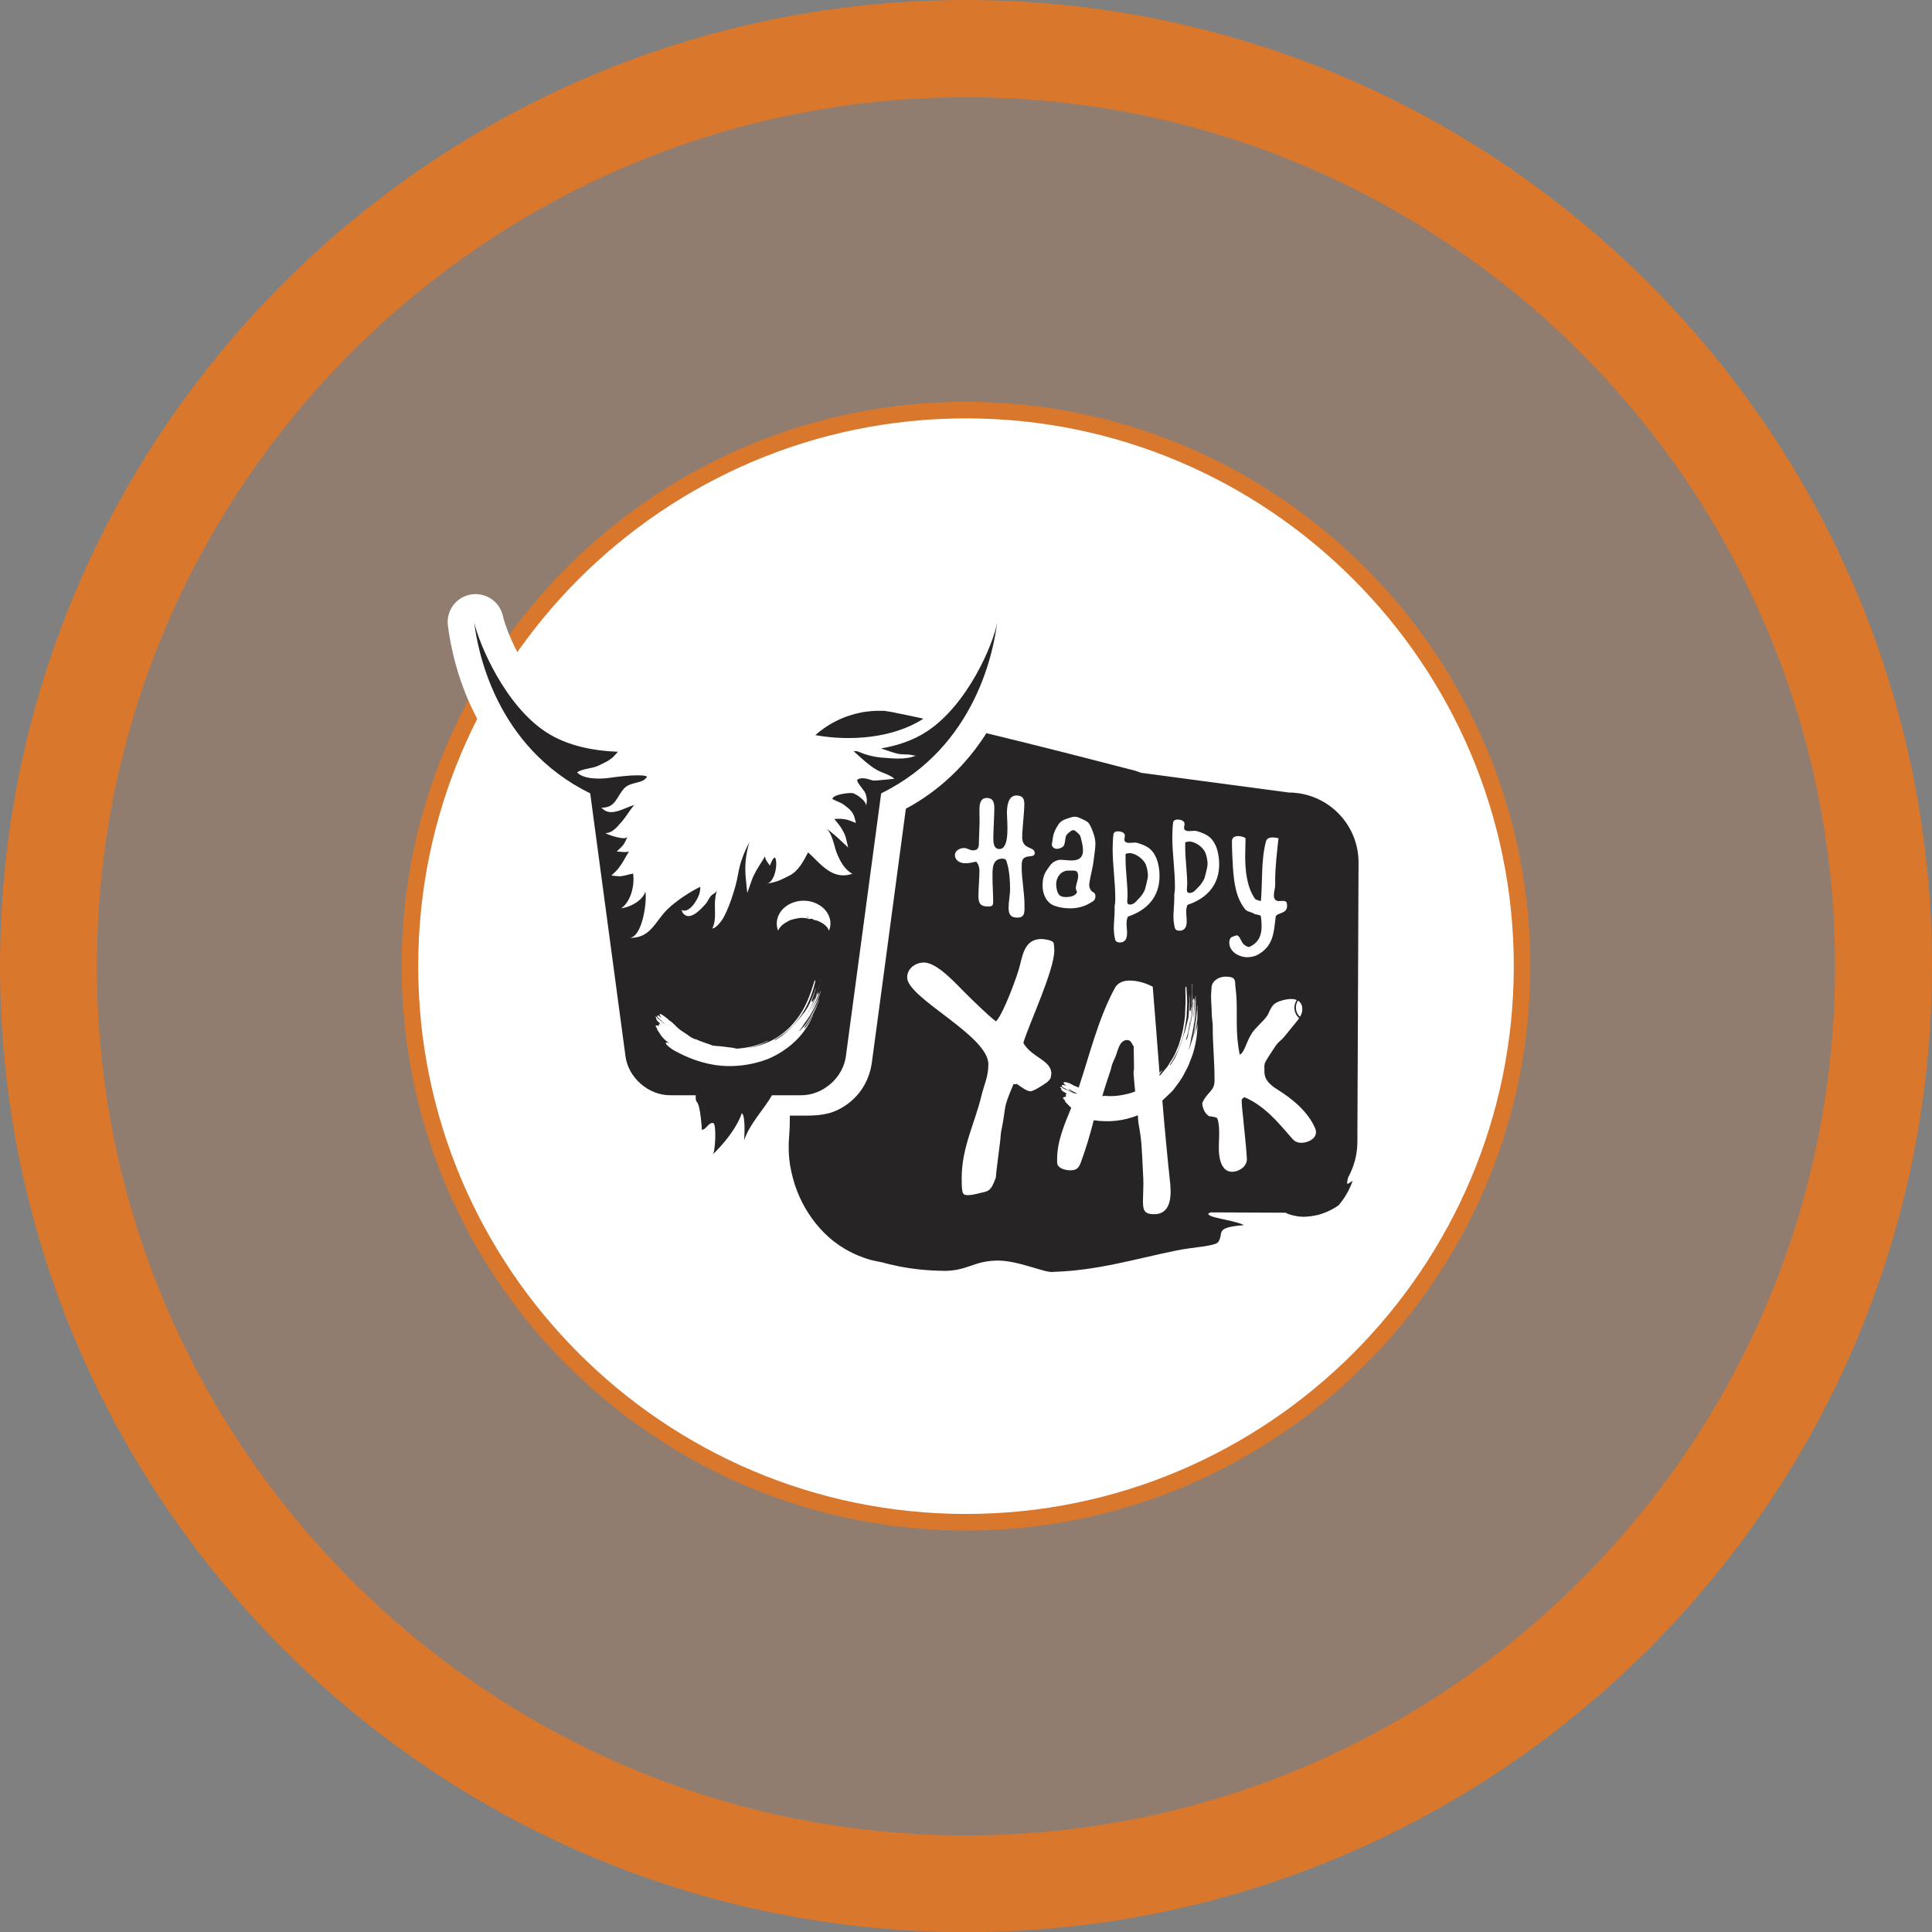
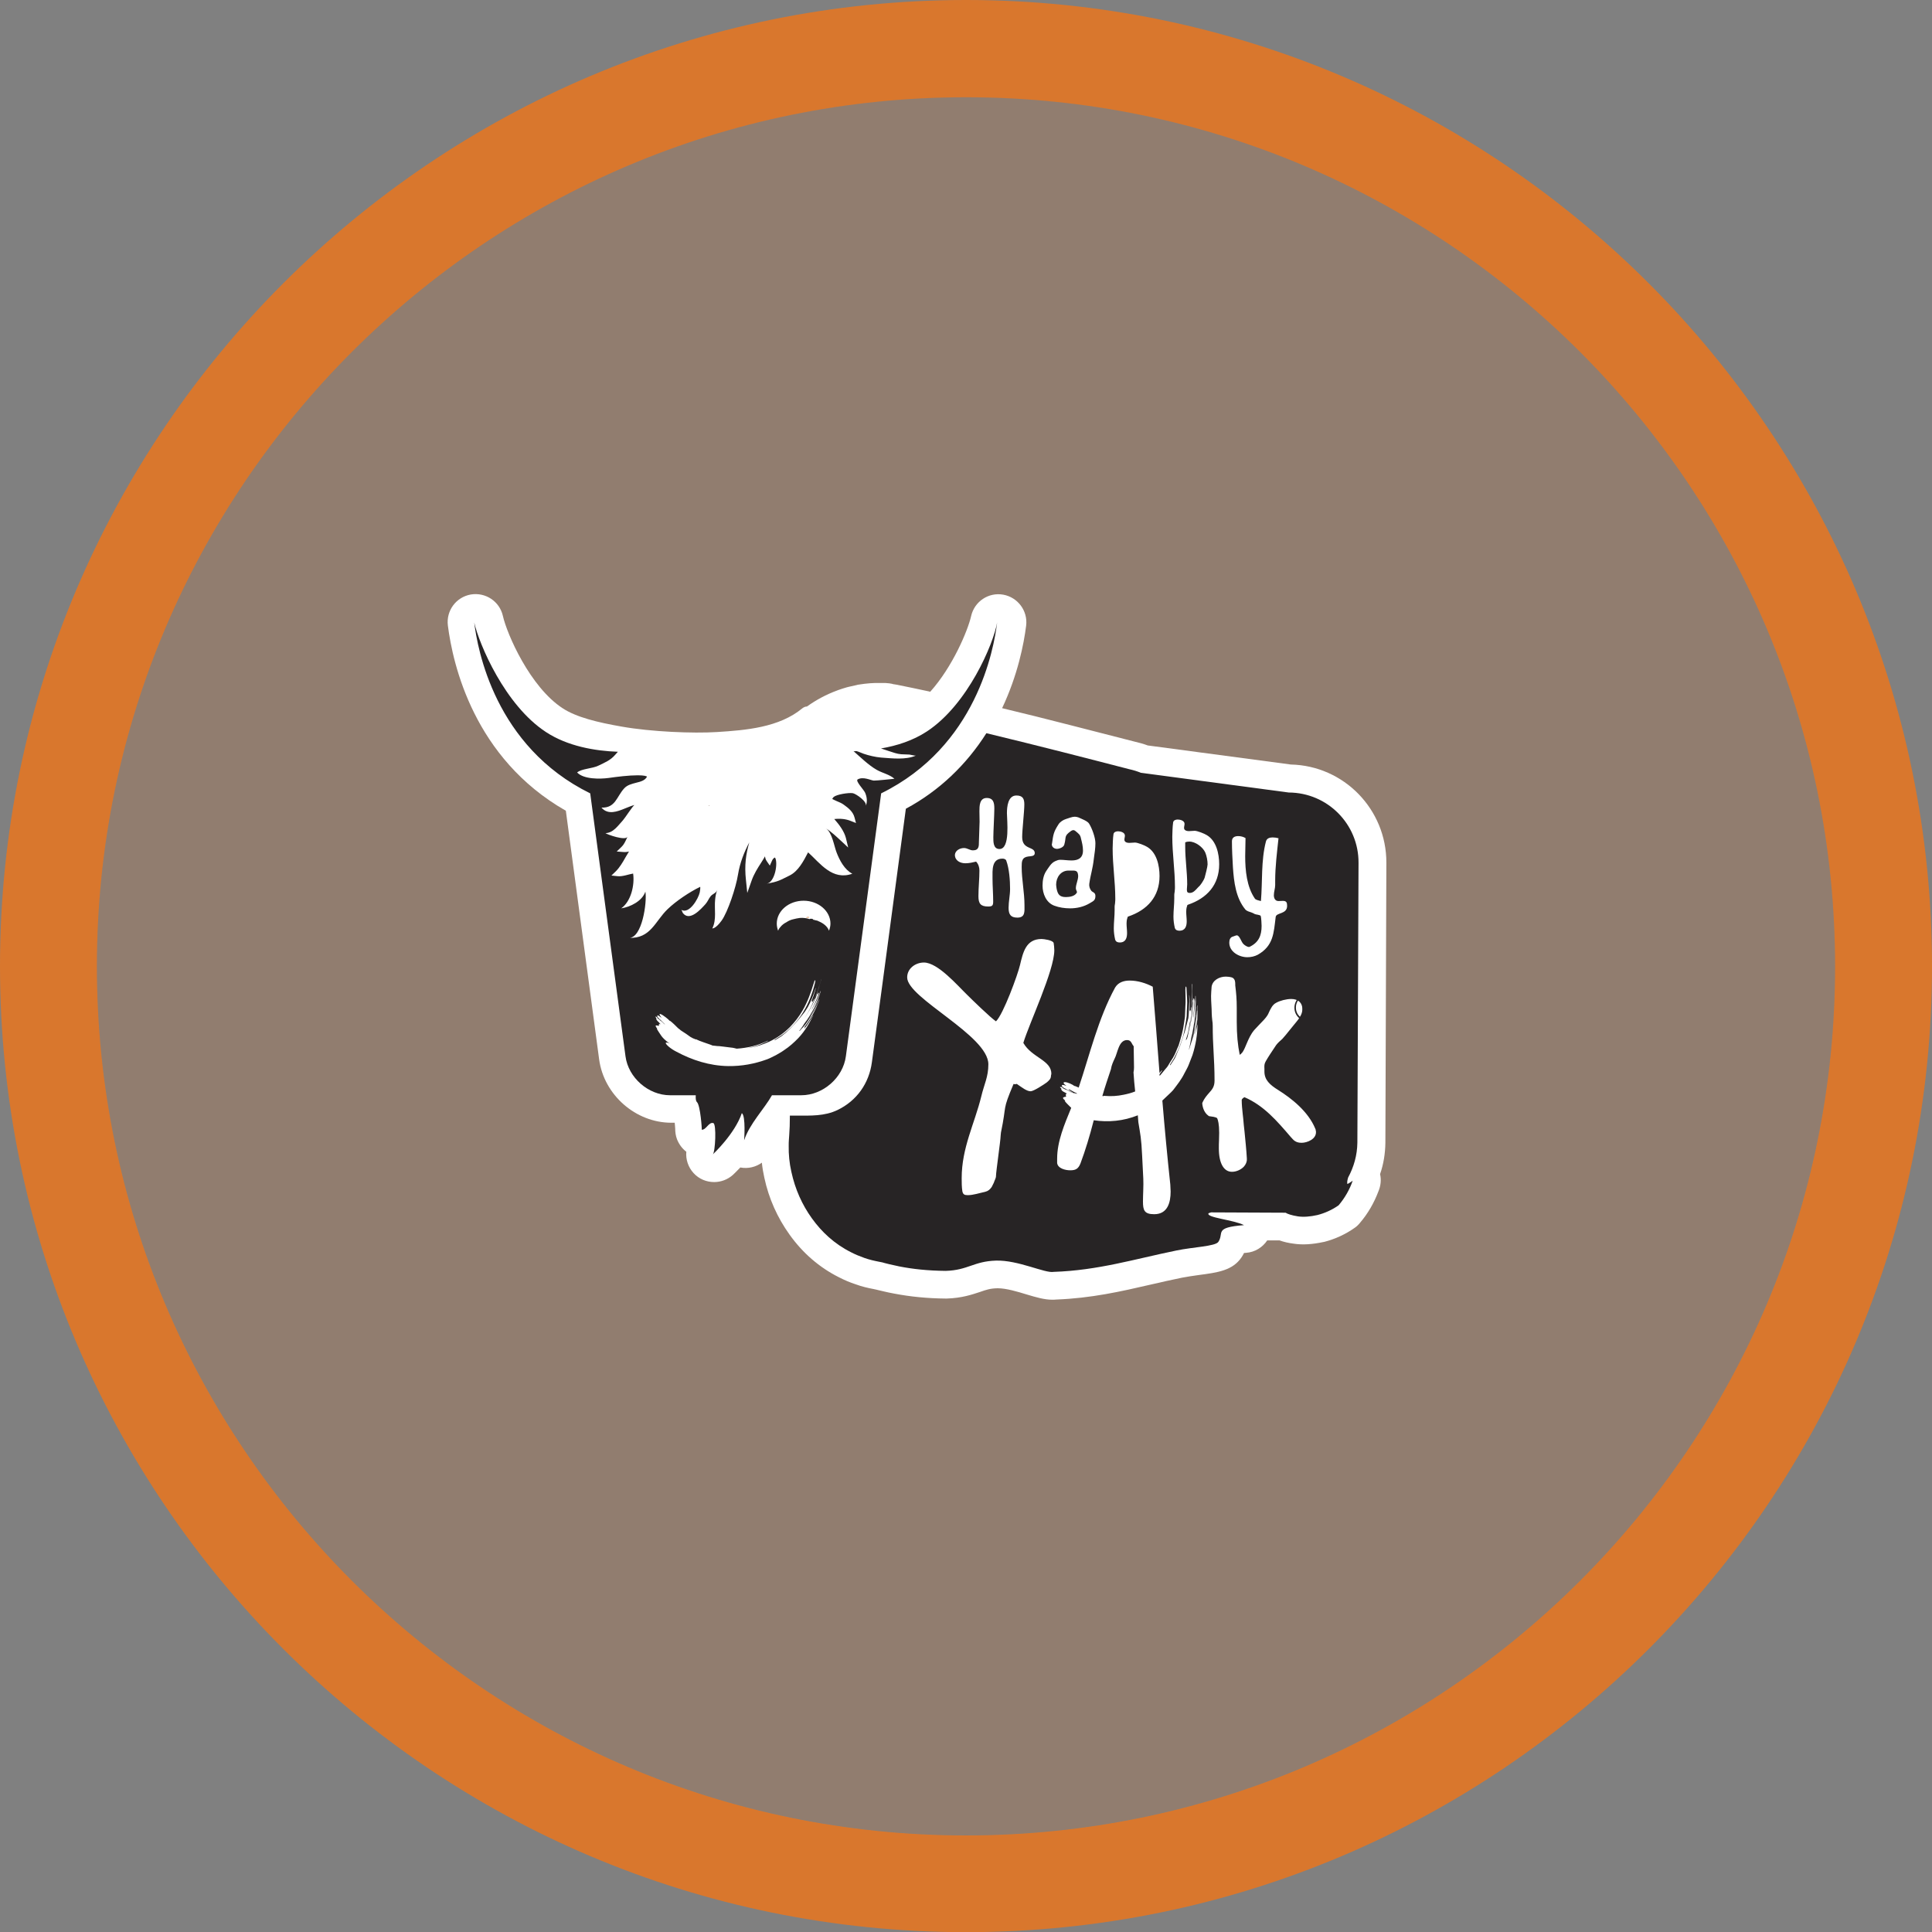
<svg xmlns="http://www.w3.org/2000/svg" version="1.1" id="Calque_1" x="0px" y="0px" viewBox="0 0 116.6 116.6" style="enable-background:new 0 0 116.6 116.6;" xml:space="preserve">
  <rect x="0" y="0" width="116.6" height="116.6" fill="#808080" stroke="none" />
  <style type="text/css">
	.st0{opacity:0.2;fill:#EBB632;}
	.st1{fill:#EBB632;}
	.st2{fill:#FFFFFF;stroke:#EBB632;stroke-miterlimit:10;}
	.st3{fill:#FFFFFF;}
	.st4{fill:#272425;}
	.st5{opacity:0.2;fill:#7D275B;}
	.st6{fill:#7D275B;}
	.st7{fill:#FFFFFF;stroke:#7D275B;stroke-miterlimit:10;}
	.st8{opacity:0.2;fill:#A16330;}
	.st9{fill:#A16330;}
	.st10{fill:#FFFFFF;stroke:#A16330;stroke-miterlimit:10;}
	.st11{opacity:0.2;fill:#B38837;}
	.st12{fill:#B38837;}
	.st13{fill:#FFFFFF;stroke:#B38737;stroke-miterlimit:10;}
	.st14{opacity:0.2;fill:#D9772D;}
	.st15{fill:#D9772D;}
	.st16{fill:#FFFFFF;stroke:#D9772D;stroke-miterlimit:10;}
	.st17{fill-rule:evenodd;clip-rule:evenodd;fill:#D7772E;}
	.st18{fill-rule:evenodd;clip-rule:evenodd;fill:#272425;}
	.st19{opacity:0.2;fill:#BD2A2C;}
	.st20{fill:#BD2A2C;}
	.st21{fill:#FFFFFF;stroke:#BD2A2C;stroke-miterlimit:10;}
	.st22{opacity:0.2;fill:#4B6FB3;}
	.st23{fill:#4B6FB3;}
	.st24{fill:#FFFFFF;stroke:#4B6FB3;stroke-miterlimit:10;}
	.st25{opacity:0.2;fill:#69B9BF;}
	.st26{fill:#69B9BF;}
	.st27{fill:#FFFFFF;stroke:#69BABF;stroke-miterlimit:10;}
	.st28{fill:none;stroke:#FFFFFF;stroke-width:0.72;stroke-linejoin:round;stroke-miterlimit:10;}
	.st29{opacity:0.2;fill:#65ADE3;}
	.st30{fill:#65ADE3;}
	.st31{fill:#FFFFFF;stroke:#65ADE3;stroke-miterlimit:10;}
	.st32{opacity:0.2;fill:#B967A4;}
	.st33{fill:#B967A4;}
	.st34{fill:#FFFFFF;stroke:#B967A4;stroke-miterlimit:10;}
	.st35{fill-rule:evenodd;clip-rule:evenodd;fill:#FFFFFF;}
	.st36{opacity:0.2;fill:#C1C443;}
	.st37{fill:#C1C443;}
	.st38{fill:#FFFFFF;stroke:#C1C443;stroke-miterlimit:10;}
</style>
  <g>
    <g>
      <circle class="st14" cx="58.3" cy="58.31" r="52.45" />
      <path class="st15" d="M58.3,0C26.15,0,0,26.16,0,58.31c0,32.15,26.15,58.3,58.3,58.3c32.15,0,58.3-26.15,58.3-58.3    C116.6,26.16,90.45,0,58.3,0z M58.3,110.77c-28.93,0-52.45-23.53-52.45-52.45c0-28.93,23.53-52.45,52.45-52.45    c28.92,0,52.45,23.53,52.45,52.45C110.76,87.23,87.23,110.77,58.3,110.77z" />
    </g>
    <g>
-       <path class="st16" d="M58.3,91.87c-18.51,0-33.56-15.05-33.56-33.56c0-18.51,15.05-33.56,33.56-33.56    c18.5,0,33.56,15.06,33.56,33.56C91.86,76.81,76.81,91.87,58.3,91.87z" />
      <g>
        <path class="st3" d="M83.67,52.07c0.01-3.22-2.56-5.86-5.77-5.93l-8.63-1.15c-0.24-0.09-0.49-0.16-0.75-0.22l-3.9-1     c-1.48-0.38-2.84-0.72-4.14-1.03c0.94-1.99,1.31-3.86,1.45-4.98c0.11-0.89-0.5-1.71-1.38-1.87c-0.89-0.16-1.74,0.41-1.94,1.29     c-0.2,0.88-1.12,3.07-2.47,4.57c-0.02-0.01-0.04-0.01-0.07-0.02l-0.99-0.21l-0.88-0.18c-0.01,0-0.03-0.01-0.04-0.01l-0.25-0.04     c-0.02,0-0.02,0-0.04-0.01l-0.03-0.01c-0.09-0.02-0.23-0.04-0.41-0.05c-0.02,0-0.05,0-0.07,0l-0.24,0     c-0.4-0.01-0.81,0.02-1.31,0.1c-0.03,0-0.06,0.01-0.09,0.02l-0.49,0.11c-0.04,0.01-0.08,0.02-0.12,0.03     c-0.18,0.05-0.36,0.11-0.53,0.17c-0.02,0.01-0.03,0.01-0.05,0.02c-0.66,0.24-1.27,0.57-1.83,0.97c-0.1,0-0.19,0.04-0.28,0.11     c-1.4,1.16-3.41,1.32-5.15,1.43c-1.43,0.09-3.96-0.01-5.76-0.33c-1.43-0.25-2.73-0.56-3.56-1.11c-1.96-1.28-3.35-4.46-3.6-5.57     c-0.2-0.88-1.05-1.44-1.94-1.29c-0.89,0.16-1.49,0.98-1.38,1.87c0.3,2.36,1.58,8.02,7.12,11.18l2.01,15.01     c0.29,2.14,2.2,3.82,4.36,3.82h0.2c0.01,0.14,0.03,0.27,0.03,0.36c0,0.21,0.03,0.43,0.11,0.64c0.12,0.3,0.31,0.56,0.56,0.75     c-0.04,0.46,0.11,0.93,0.44,1.29c0.33,0.36,0.78,0.54,1.24,0.54c0.41,0,0.82-0.15,1.14-0.44c0.02-0.02,0.19-0.18,0.44-0.44     c0.47,0.09,0.94-0.03,1.3-0.29c0.03,0.3,0.08,0.6,0.15,0.91c0.27,1.26,0.79,2.41,1.52,3.43c0.8,1.12,1.8,1.98,2.97,2.57     c0.35,0.18,0.68,0.32,1.02,0.43c0.38,0.14,0.73,0.22,1.1,0.29c0.01,0,0.03,0.01,0.04,0.01c0.05,0.01,0.08,0.02,0.1,0.02     c0.04,0.01,0.09,0.02,0.12,0.03l0.3,0.07c0.21,0.05,0.43,0.1,0.66,0.14c0.99,0.19,2.01,0.29,3.11,0.3c0.02,0,0.05,0,0.07,0     c0.92-0.03,1.52-0.24,2.01-0.4c0.37-0.13,0.61-0.21,1.03-0.22l0.05,0c0.49,0,1.17,0.2,1.72,0.37c0.57,0.17,1.07,0.32,1.55,0.32     c0.08,0,0.16,0,0.24-0.01c2.12-0.08,3.88-0.48,5.74-0.91c0.6-0.14,1.23-0.28,1.86-0.41c0.3-0.06,0.66-0.11,1.01-0.16     c1.14-0.15,2.04-0.27,2.58-1.07c0.06-0.09,0.11-0.18,0.15-0.26c0.04,0,0.09-0.01,0.13-0.01c0.53-0.04,0.99-0.33,1.27-0.75l0.74,0     c0.25,0.09,0.54,0.16,0.87,0.2c0.52,0.08,1.12,0.04,1.77-0.1c0.02,0,0.04-0.01,0.06-0.01c0.66-0.17,1.29-0.46,1.84-0.85     c0.12-0.08,0.22-0.18,0.31-0.29c0.49-0.57,0.86-1.22,1.12-1.91c0.14-0.33,0.18-0.7,0.1-1.04c0.21-0.6,0.31-1.24,0.32-1.88     L83.67,52.07z M42.83,48.63c-0.02,0-0.04,0.01-0.06,0.01c0-0.01,0.01-0.02,0.01-0.04L42.83,48.63z M43.01,51.94     C43.01,51.94,43.01,51.94,43.01,51.94C43.01,51.94,43.01,51.94,43.01,51.94C43.01,51.95,43.01,51.95,43.01,51.94z M72.54,71.55     l-0.03,0.01c-0.06,0.02-0.12,0.04-0.17,0.06c0-0.02,0-0.03,0-0.05c0-0.03-0.01-0.06-0.01-0.08c0-0.06,0-0.12-0.01-0.19     c0-0.04-0.01-0.08-0.01-0.12c0.07,0.13,0.16,0.25,0.25,0.36C72.55,71.55,72.54,71.55,72.54,71.55z" />
-         <path class="st4" d="M49.29,44.38c2.07,0.36,4.55,0.16,6.34-0.94c0.03-0.02,0.06-0.05,0.09-0.07c-0.33-0.07-0.65-0.14-0.98-0.21     l-0.69-0.14l-0.18-0.04l-0.25-0.04c-0.08-0.01-0.17-0.03-0.26-0.04l-0.26,0c-0.34-0.01-0.69,0.03-1.03,0.08l-0.49,0.11     c-0.16,0.05-0.32,0.1-0.48,0.15c-0.63,0.23-1.23,0.57-1.76,1.01c-0.04,0.04-0.09,0.08-0.13,0.11     C49.23,44.37,49.26,44.37,49.29,44.38z" />
        <g>
          <path class="st4" d="M71.78,50.79c-0.08,0-0.17,0.01-0.25,0.05c0,0.09,0,0.19,0,0.28c0,0.75,0.12,1.51,0.12,2.26      c0,0.1-0.02,0.2-0.02,0.3c0,0.15,0.03,0.21,0.18,0.21c0.21,0,0.35-0.18,0.48-0.32c0.03-0.04,0.08-0.07,0.12-0.12      c0.09-0.1,0.25-0.35,0.29-0.47c0.04-0.13,0.18-0.69,0.18-0.81c0-0.23-0.05-0.5-0.14-0.72C72.6,51.13,72.15,50.79,71.78,50.79z" />
-           <path class="st4" d="M68.18,51.49c-0.08,0-0.17,0.01-0.25,0.05c0,0.09,0,0.19,0,0.28c0,0.75,0.12,1.51,0.12,2.26      c0,0.1-0.02,0.2-0.02,0.3c0,0.15,0.03,0.21,0.18,0.21c0.21,0,0.35-0.18,0.48-0.32c0.03-0.04,0.08-0.07,0.12-0.12      c0.09-0.1,0.25-0.35,0.29-0.47c0.04-0.13,0.18-0.69,0.18-0.81c0-0.23-0.05-0.5-0.14-0.72C68.99,51.84,68.54,51.49,68.18,51.49z" />
          <path class="st4" d="M64.74,52.54c-0.08,0-0.17,0-0.25,0c-0.47,0-0.75,0.41-0.75,0.85c0,0.08,0.02,0.17,0.03,0.25      c0.07,0.34,0.18,0.5,0.56,0.5c0.23,0,0.56-0.05,0.67-0.29c-0.01-0.08-0.07-0.15-0.07-0.24c0-0.25,0.14-0.49,0.14-0.75      C65.05,52.6,64.98,52.54,64.74,52.54z" />
        </g>
        <g>
          <path class="st4" d="M68.44,64.42c0-0.42-0.02-0.84-0.02-1.28c-0.13-0.13-0.13-0.37-0.4-0.37c-0.51,0-0.57,0.79-0.75,1.12      c-0.09,0.19-0.19,0.41-0.22,0.63c-0.18,0.54-0.36,1.07-0.52,1.62c0.03,0.01,0.05,0.02,0.08,0.02l-0.02-0.03      c0.01,0.01,0.09,0.01,0.1,0.01c0.39,0.03,0.74,0.01,1.12-0.07c0.25-0.05,0.48-0.11,0.7-0.2c-0.04-0.38-0.08-0.77-0.1-1.15      C68.43,64.63,68.44,64.53,68.44,64.42z" />
          <path class="st4" d="M81.92,68.96l0.07-16.89c0.01-2.33-1.87-4.23-4.21-4.24l-8.93-1.19c-0.21-0.09-0.44-0.16-0.71-0.22      c-1.3-0.34-2.61-0.67-3.93-1.01c-1.54-0.39-3.1-0.78-4.68-1.16c-1.19,1.88-2.83,3.47-4.86,4.56c-0.47,3.54-0.95,7.08-1.42,10.62      c-0.21,1.56-0.42,3.12-0.63,4.68c-0.17,1.27-0.91,2.32-2.07,2.88c-0.79,0.38-1.63,0.34-2.48,0.34c-0.13,0-0.27,0-0.4,0      c0,0.21-0.01,0.43-0.01,0.64c-0.01,0.18-0.02,0.37-0.03,0.55l-0.02,0.28c-0.01,0.1-0.01,0.24-0.01,0.36      c-0.01,0.5,0.04,1.03,0.16,1.56c0.23,1.06,0.65,1.99,1.24,2.81c0.59,0.82,1.35,1.54,2.37,2.05c0.25,0.13,0.52,0.24,0.8,0.34      c0.28,0.1,0.58,0.17,0.89,0.23c0.19,0.03,0.23,0.05,0.34,0.08c0.09,0.02,0.19,0.05,0.28,0.07c0.19,0.04,0.39,0.09,0.59,0.13      c0.81,0.16,1.72,0.26,2.81,0.27c1.34-0.04,1.69-0.58,3.03-0.62c1.34-0.04,2.97,0.78,3.48,0.68c2.68-0.09,4.83-0.76,7.41-1.29      c1.01-0.21,2.35-0.25,2.53-0.52c0.36-0.54-0.29-0.87,1.55-1.01c-0.65-0.33-2.32-0.45-2.14-0.72c0.05-0.02,0.1-0.03,0.15-0.05      l4.5,0.02c0.1,0.07,0.36,0.16,0.74,0.22c0.33,0.05,0.74,0.02,1.18-0.08c0.43-0.11,0.89-0.31,1.28-0.59      c0.38-0.45,0.67-0.96,0.85-1.49l0.01,0c-0.12,0.09-0.24,0.16-0.33,0.21c-0.03-0.08-0.01-0.22,0.04-0.39      C81.71,70.42,81.91,69.72,81.92,68.96z M74.42,56.52c0.06-0.02,0.18-0.07,0.22-0.07c0.18,0,0.27,0.41,0.41,0.53      c0.07,0.07,0.22,0.17,0.32,0.17c0.01,0,0.03,0,0.03,0c0.56-0.26,0.74-0.68,0.74-1.27c0-0.1-0.02-0.5-0.05-0.59      c-0.02-0.09-0.3-0.08-0.39-0.14c-0.06-0.03-0.1-0.06-0.17-0.08c-0.12-0.04-0.28-0.08-0.37-0.18c-0.58-0.7-0.69-1.67-0.75-2.54      c-0.03-0.52-0.06-1.06-0.06-1.58c0-0.23,0.17-0.31,0.38-0.31c0.15,0,0.31,0.04,0.44,0.12c0,0.37-0.02,0.73-0.02,1.09      c0,0.85,0.09,1.85,0.59,2.57c0.05,0.07,0.27,0.12,0.36,0.14c0.1-1.19,0-2.43,0.3-3.59c0.05-0.2,0.23-0.25,0.41-0.25      c0.12,0,0.24,0.02,0.35,0.05c-0.09,0.85-0.2,1.71-0.2,2.56c0,0.09,0,0.18,0,0.26c0,0.21-0.08,0.41-0.08,0.62      c0,0.18,0.08,0.35,0.28,0.35c0.08,0,0.18-0.01,0.26-0.01c0.22,0,0.26,0.1,0.26,0.3c0,0.52-0.65,0.39-0.69,0.67      c-0.12,0.97-0.13,1.74-1.08,2.28c-0.19,0.1-0.41,0.15-0.63,0.15c-0.49,0-1.09-0.32-1.09-0.88      C74.19,56.71,74.25,56.56,74.42,56.52z M70.8,49.64c0.02-0.14,0.16-0.18,0.28-0.18c0.15,0,0.41,0.07,0.41,0.26      c0,0.08-0.03,0.16-0.03,0.25c0,0.15,0.17,0.19,0.29,0.19c0.12,0,0.23-0.02,0.35-0.02c0.16,0,0.59,0.17,0.73,0.26      c0.58,0.34,0.75,1.13,0.75,1.76c0,1.25-0.74,2.05-1.88,2.44c-0.08,0.03-0.03,0.05-0.07,0.12c-0.03,0.1-0.04,0.21-0.04,0.3      c0,0.2,0.03,0.39,0.03,0.58c0,0.29-0.08,0.57-0.44,0.57c-0.13,0-0.24-0.04-0.28-0.18c-0.05-0.22-0.08-0.44-0.08-0.67      c0-0.37,0.05-0.73,0.05-1.1c0-0.07,0-0.14,0-0.21c0-0.09,0.03-0.18,0.03-0.27c0.01-0.07,0.01-0.15,0.01-0.22      c0-1.01-0.16-2.01-0.16-3.02C70.76,50.22,70.76,49.92,70.8,49.64z M67.2,50.35c0.02-0.14,0.16-0.18,0.28-0.18      c0.15,0,0.41,0.07,0.41,0.26c0,0.08-0.03,0.16-0.03,0.25c0,0.15,0.17,0.19,0.29,0.19c0.12,0,0.23-0.02,0.35-0.02      c0.16,0,0.59,0.17,0.73,0.26c0.58,0.34,0.75,1.13,0.75,1.76c0,1.25-0.74,2.05-1.88,2.44c-0.08,0.03-0.03,0.05-0.07,0.12      c-0.03,0.1-0.04,0.21-0.04,0.3c0,0.2,0.03,0.39,0.03,0.58c0,0.29-0.08,0.57-0.44,0.57c-0.13,0-0.24-0.04-0.28-0.18      c-0.05-0.22-0.08-0.44-0.08-0.67c0-0.37,0.05-0.73,0.05-1.1c0-0.07,0-0.14,0-0.21c0-0.09,0.03-0.18,0.03-0.27      c0.01-0.07,0.01-0.15,0.01-0.22c0-1.01-0.16-2.01-0.16-3.02C67.16,50.92,67.16,50.62,67.2,50.35z M58.18,51.18      c0.2,0,0.35,0.14,0.54,0.14c0.36,0,0.36-0.25,0.36-0.52c0-0.18,0.04-1.03,0.04-1.21c0-0.21-0.01-0.42-0.01-0.62      c0-0.32,0-0.81,0.44-0.81c0.41,0,0.46,0.3,0.46,0.64c0,0.36-0.06,1.38-0.06,1.73c0,0.27-0.01,0.71,0.37,0.71      c0.66,0,0.45-1.73,0.45-2.16c0-0.39,0.06-1.07,0.57-1.07c0.39,0,0.48,0.2,0.48,0.54c0,0.43-0.13,1.53-0.13,1.97      c0,0.79,0.76,0.54,0.76,0.97c0,0.2-0.26,0.18-0.39,0.2c-0.39,0.05-0.4,0.3-0.4,0.63c0,0.76,0.17,1.54,0.17,2.32      c0,0.37,0.05,0.74-0.43,0.74c-0.4,0-0.53-0.19-0.53-0.59c0-0.38,0.09-0.76,0.09-1.14c0-0.52-0.05-1.22-0.23-1.71      c-0.03-0.09-0.14-0.12-0.23-0.12c-0.66,0-0.6,0.7-0.6,1.18c0,0.47,0.04,0.93,0.04,1.4c0,0.24-0.04,0.31-0.3,0.31      c-0.46,0-0.59-0.18-0.59-0.62c0-0.52,0.06-1.04,0.06-1.55c0-0.2-0.06-0.39-0.2-0.54c-0.21,0.05-0.42,0.1-0.65,0.1      c-0.31,0-0.63-0.16-0.63-0.51C57.65,51.33,57.93,51.18,58.18,51.18z M61.76,62.94c0.51,0.9,1.71,1.04,1.69,1.88l-0.02,0.09      c0,0.2-0.11,0.29-0.26,0.42c-0.18,0.13-0.79,0.53-0.97,0.53c-0.24,0-0.53-0.24-0.73-0.37c-0.18-0.15-0.08-0.01-0.3-0.07      c-0.71,1.68-0.39,1.16-0.76,2.93c0,0.07-0.02,0.13-0.02,0.2c0,0.26-0.28,2.17-0.28,2.43c0,0.13-0.09,0.26-0.13,0.4      c-0.04,0.09-0.09,0.18-0.13,0.26c-0.11,0.15-0.2,0.24-0.4,0.29c-0.33,0.07-0.71,0.2-1.04,0.2c-0.2,0-0.29-0.04-0.33-0.24      c-0.04-0.26-0.04-0.53-0.04-0.79c0-1.83,0.78-3.29,1.18-4.92c0.18-0.76,0.43-1.18,0.43-1.95c0-1.74-4.9-3.99-4.9-5.24      c0-0.55,0.51-0.9,1.01-0.9c0.84,0,2.03,1.39,2.6,1.94c0.29,0.29,1.42,1.39,1.75,1.61c0.44-0.42,1.32-2.83,1.45-3.4      c0.18-0.75,0.35-1.57,1.3-1.57c0.13,0,0.68,0.07,0.73,0.24c0.02,0.13,0.04,0.29,0.04,0.44C63.63,58.57,62.12,61.75,61.76,62.94z       M62.92,53.45c0-0.3,0.05-0.62,0.22-0.88c0.14-0.2,0.29-0.48,0.53-0.59c0.09-0.04,0.2-0.09,0.3-0.09c0.24,0,0.47,0.04,0.7,0.04      c0.41,0,0.69-0.15,0.69-0.6c0-0.25-0.06-0.49-0.12-0.72c-0.04-0.24-0.15-0.3-0.34-0.46c-0.04-0.03-0.07-0.05-0.13-0.05      c-0.04,0-0.08,0.02-0.13,0.05c-0.45,0.32-0.27,0.35-0.41,0.83c-0.04,0.15-0.29,0.25-0.44,0.25c-0.15,0-0.31-0.1-0.31-0.27      c0-0.01,0-0.03,0.01-0.04c0.08-0.56,0.09-0.7,0.4-1.18c0.09-0.14,0.28-0.26,0.44-0.31c0.17-0.05,0.37-0.14,0.54-0.14      c0.07,0,0.14,0.02,0.21,0.04c0.17,0.08,0.56,0.22,0.65,0.38c0.18,0.29,0.38,0.84,0.38,1.18c0,0.3-0.05,0.61-0.09,0.9      c-0.08,0.71-0.19,0.92-0.28,1.55c-0.02,0.14,0.03,0.31,0.13,0.43c0.07,0.08,0.24,0.09,0.24,0.3c0,0.28-0.13,0.31-0.34,0.44      c-0.37,0.22-0.78,0.31-1.19,0.31c-0.32,0-0.66-0.05-0.95-0.16C63.14,54.48,62.92,53.94,62.92,53.45z M63.84,65.47      C63.84,65.46,63.84,65.46,63.84,65.47C63.84,65.46,63.84,65.46,63.84,65.47l-0.02-0.02C63.83,65.45,63.83,65.46,63.84,65.47z       M71.97,63.67c-0.07,0.19-0.15,0.38-0.22,0.57c-0.07,0.19-0.18,0.36-0.27,0.54c-0.18,0.37-0.43,0.68-0.68,1.01      c-0.14,0.16-0.3,0.29-0.44,0.43l-0.21,0.2c0.14,1.69,0.3,3.39,0.48,5.07c0,0.13,0.02,0.29,0.02,0.42c0,0.66-0.18,1.37-0.99,1.37      c-0.6,0-0.68-0.24-0.68-0.77c0-0.42,0.04-0.95,0.02-1.37l-0.07-1.39c-0.05-1.07-0.11-1.29-0.23-2.03      c-0.01-0.14-0.02-0.27-0.03-0.41c-0.87,0.35-1.77,0.43-2.66,0.3c-0.01,0.04-0.02,0.08-0.03,0.11c-0.2,0.79-0.48,1.72-0.77,2.49      c-0.13,0.33-0.29,0.42-0.62,0.42c-0.29,0-0.75-0.11-0.79-0.44v-0.26c0-1.05,0.44-2.07,0.85-3.07l-0.02-0.02      c-0.11-0.11-0.29-0.28-0.37-0.39l0.03-0.02l-0.02-0.02c-0.07-0.06-0.11-0.11-0.12-0.14l0.02-0.03c0.03-0.03,0.08-0.04,0.15-0.05      c0-0.01,0.01-0.02,0.03-0.03c-0.04-0.06-0.05-0.1,0-0.12c-0.03-0.02-0.02-0.04,0.02-0.03c0.01,0,0.03,0.01,0.04,0.02      c-0.02-0.02-0.02-0.02-0.04-0.04c-0.03-0.02-0.05-0.03-0.05-0.03c-0.08-0.04-0.08-0.04-0.15-0.08      c-0.06-0.04-0.09-0.07-0.09-0.07c-0.04-0.09-0.04-0.09-0.03-0.11l0.02,0c-0.05-0.03-0.05-0.04-0.07-0.05      c-0.01-0.01-0.02-0.02-0.02-0.02c0-0.01,0-0.01,0-0.02c0-0.01,0-0.01,0-0.01c0.03,0,0.03,0,0.04,0c0.01,0,0.02,0,0.02,0      c0.04,0.01,0.05,0.02,0.06,0.02c0.06,0.07,0.06,0.07,0.06,0.07c0.02,0,0.02,0,0.02,0c0.01,0.02,0.01,0.02,0.01,0.02      c0-0.02,0-0.02,0-0.02c0.03,0.03,0.03,0.03,0.03,0.03c-0.04-0.03-0.04-0.03-0.04-0.03c0.08,0.05,0.08,0.05,0.12,0.06      c0.04,0.02,0.07,0.03,0.07,0.03c0-0.01,0-0.01,0-0.01c0.09,0.05,0.09,0.05,0.18,0.1l0.02,0.02c0.01,0,0.03,0.01,0.05,0.02      l0.05,0.03l0.01,0c0.02,0,0.03,0.01,0.04,0.01c0.01,0,0.01,0,0.01,0c0.03,0.01,0.07,0.02,0.19,0.04      c0.02,0.01,0.05,0.02,0.07,0.03c0,0,0,0,0,0L64.99,66c-0.01-0.01,0-0.02-0.01-0.02c-0.14-0.06-0.28-0.14-0.42-0.22      c-0.01,0-0.03-0.01-0.04-0.01l-0.02-0.01c-0.01,0-0.01,0-0.02,0c0.01,0.01,0.02,0.01,0.02,0.02c-0.01,0-0.01,0-0.02,0      c0.01,0,0.02,0,0.02,0.01c0.08,0.06,0.16,0.11,0.23,0.16c0.02,0.01,0.03,0.03,0.02,0.03c-0.01,0-0.04-0.01-0.07-0.03      c-0.12-0.07-0.24-0.14-0.35-0.21c-0.03-0.01-0.05-0.02-0.08-0.04c-0.02-0.01-0.03-0.02-0.04-0.02l0.01,0.01      c-0.01,0-0.01,0-0.02-0.01c0,0,0,0-0.01-0.01c0,0,0.01,0,0.01,0c-0.08-0.05-0.12-0.09-0.11-0.11c0-0.02-0.01-0.05,0.02-0.06      c0.06-0.01,0.16,0.02,0.26,0.06l-0.03-0.02c-0.18-0.13-0.2-0.22-0.05-0.21c0.15,0.01,0.41,0.12,0.58,0.25l-0.02-0.03      c0.05,0.02,0.11,0.05,0.17,0.08l-0.11-0.06c0.07,0.03,0.13,0.06,0.19,0.09c0.67-2,1.18-4.17,2.2-6.04      c0.2-0.33,0.55-0.42,0.88-0.42c0.48,0,0.97,0.15,1.39,0.37c0.14,1.74,0.28,3.48,0.41,5.21c0.03-0.04,0.07-0.08,0.1-0.12      c0.02-0.03,0.04-0.04,0.05-0.04c0.01,0,0,0.03-0.02,0.05c-0.06,0.08-0.09,0.14-0.13,0.19c0,0.03,0,0.06,0.01,0.09      c0.06-0.06,0.11-0.13,0.17-0.2l0.1-0.12c0.03-0.04,0.07-0.08,0.1-0.12c0.09-0.09,0.16-0.21,0.22-0.32l0.21-0.33      c0.14-0.22,0.22-0.49,0.34-0.74c0.14-0.46,0.27-0.87,0.33-1.36c0.02-0.17,0.06-0.33,0.06-0.5c0.01-0.17,0.01-0.34,0.02-0.5      c0.03-0.33,0-0.66,0-1.01c0-0.09,0.01-0.18,0.03-0.19c0.02-0.01,0.04,0.05,0.04,0.15c0.01,0.36,0.06,0.73,0.03,1.09      c-0.01,0.18-0.02,0.36-0.02,0.54c-0.02,0.18-0.05,0.35-0.08,0.53c-0.1,0.72-0.35,1.4-0.69,2.03c-0.08,0.13-0.16,0.26-0.24,0.38      c0,0,0.01,0,0.01,0c0.01,0.01,0.01,0.03,0,0.05c0.09-0.14,0.18-0.28,0.28-0.43c0.11-0.22,0.19-0.46,0.29-0.69      c0.05-0.11,0.09-0.24,0.13-0.36c0.04-0.12,0.08-0.25,0.12-0.38c0.07-0.17,0.11-0.34,0.15-0.51c0.04-0.17,0.09-0.33,0.13-0.5      c0.03-0.22,0.03-0.45,0.04-0.67l0.02-0.33l-0.01-0.34c0-0.02,0-0.04,0-0.04c0-0.01,0.01,0,0.01,0.02      c0.04,0.31,0.02,0.63,0.01,0.96c0.02-0.05,0.03-0.08,0.05-0.07c0.02,0.01,0.03,0.05,0.03,0.11l0.02-0.22      c0-0.05,0.01-0.08,0.02-0.08c0.01,0,0.01,0.04,0.01,0.08l-0.04,0.45c-0.01,0.15-0.05,0.3-0.08,0.44      c-0.03,0.18-0.06,0.36-0.09,0.53c-0.04,0.17-0.1,0.34-0.15,0.51c0.03-0.04,0.05-0.07,0.07-0.08c0,0,0.05-0.16,0.05-0.16      c0.23-1,0.3-2.06,0.25-3.13c0-0.02,0-0.04,0.01-0.04c0,0,0.01,0.02,0.01,0.03c0,0.32,0.01,0.64,0.02,0.97      c0-0.01,0.01-0.02,0.01,0c0,0.01,0,0.04,0,0.05c0,0.01-0.01,0.01-0.01,0c-0.02,0.29-0.04,0.59-0.06,0.89      c-0.03,0.29-0.09,0.58-0.13,0.87l0.15-0.8c0.02-0.27,0.05-0.54,0.07-0.81c0-0.06,0-0.12,0-0.18c0-0.02,0-0.04,0-0.04      c0,0,0.01,0.01,0.01,0.02l0,0.05c0-0.1,0.01-0.18,0.04-0.18c0.02,0.01,0.04,0.1,0.04,0.21c-0.02,0.29-0.04,0.58-0.07,0.87      l0,0.09c0,0.03-0.01,0.06-0.01,0.09c0.04-0.22,0.05-0.45,0.08-0.67c0.02-0.22,0.05-0.45,0.05-0.67c0-0.04,0-0.07,0.01-0.07      c0.01,0,0.01,0.03,0.01,0.07c0,0.1,0.01,0.2,0.01,0.3l-0.02,0.3c-0.01,0.2-0.02,0.4-0.03,0.6c-0.02,0.2-0.06,0.4-0.09,0.6      c-0.04,0.2-0.06,0.4-0.12,0.59c-0.05,0.26-0.09,0.53-0.16,0.8c0.02-0.03,0.03-0.06,0.04-0.1c0.13-0.42,0.26-0.81,0.29-1.22      c0.03-0.2,0.05-0.41,0.08-0.61c0.01-0.21,0.02-0.42,0.03-0.63c0-0.02,0.01-0.04,0.01-0.04c0,0,0.01,0.01,0,0.04      c-0.01,0.21-0.02,0.41-0.02,0.61c-0.02,0.2-0.05,0.4-0.08,0.61c-0.03,0.17-0.04,0.34-0.08,0.5c-0.04,0.16-0.08,0.31-0.12,0.48      c0.04-0.15,0.09-0.31,0.13-0.47c0.05-0.15,0.06-0.32,0.09-0.48c0.02-0.16,0.05-0.32,0.07-0.48c0.03-0.16,0.02-0.32,0.04-0.49      c0-0.03,0-0.06,0.01-0.07c0,0,0-0.01,0-0.02c0-0.08,0-0.17,0-0.26c0-0.02,0-0.04,0.01-0.05c0-0.01,0.01,0,0.01,0.02      c0,0.09,0,0.17,0,0.25c0,0.01,0,0.03,0,0.04c0.01,0,0.01,0.01,0.01,0.05c0,0.16,0,0.32-0.01,0.49      c-0.02,0.17-0.05,0.33-0.07,0.49c-0.03,0.17-0.04,0.34-0.08,0.5l0.15-0.63c0-0.02,0.01-0.04,0.01-0.05      c0-0.01,0.01-0.01,0.01,0.01C72.25,62.47,72.18,63.01,71.97,63.67z M72.17,61.27c0,0.02,0,0.04-0.01,0.05      c0,0.01-0.01,0.01-0.01,0C72.15,61.31,72.16,61.28,72.17,61.27C72.17,61.26,72.17,61.26,72.17,61.27z M78.56,68.97      c-0.15,0-0.37-0.02-0.55-0.23l-0.11-0.12c-0.84-0.98-1.63-1.9-2.79-2.4c-0.07,0.02-0.17,0.12-0.17,0.16      c0,0.28,0.03,0.57,0.06,0.85c0.01,0.09,0.02,0.18,0.03,0.27c0.02,0.27,0.05,0.53,0.08,0.8c0.05,0.53,0.11,1.07,0.14,1.61l0,0.04      c0.01,0.16-0.06,0.33-0.19,0.47c-0.18,0.18-0.45,0.3-0.71,0.3c-0.5,0-0.79-0.53-0.79-1.41c0-0.16,0-0.33,0.01-0.49      c0-0.15,0.01-0.3,0.01-0.45c0-0.53-0.07-0.77-0.12-0.88c-0.01-0.02-0.08-0.08-0.44-0.12l-0.06-0.01l-0.05-0.04      c-0.2-0.15-0.32-0.41-0.35-0.7l0-0.05l0.02-0.05c0.11-0.24,0.25-0.4,0.38-0.55c0.2-0.22,0.34-0.39,0.34-0.75      c0-0.67-0.03-1.23-0.06-1.77c-0.03-0.51-0.05-0.99-0.05-1.54c0-0.11-0.01-0.23-0.03-0.35c-0.01-0.13-0.03-0.26-0.03-0.39      c0-0.17-0.01-0.35-0.02-0.52c-0.01-0.18-0.02-0.36-0.02-0.54c0-0.18,0.02-0.34,0.03-0.51l0-0.03c0.05-0.41,0.47-0.63,0.86-0.63      c0.05,0,0.29,0.01,0.41,0.07l0.03,0.02c0.13,0.1,0.13,0.27,0.13,0.38c0,0.02,0,0.04,0,0.06c0.06,0.48,0.09,0.84,0.09,1.34v0.85      c0,0.79,0.06,1.41,0.18,2c0.07-0.04,0.12-0.1,0.17-0.16c0.1-0.15,0.17-0.33,0.25-0.52c0.12-0.28,0.24-0.56,0.46-0.82      c0.08-0.09,0.19-0.2,0.3-0.32c0.19-0.19,0.4-0.41,0.49-0.56c0.03-0.05,0.07-0.12,0.1-0.2c0.1-0.21,0.21-0.45,0.43-0.56      c0.23-0.13,0.61-0.23,0.91-0.23c0.42,0,0.67,0.23,0.67,0.61c0,0.26-0.13,0.46-0.25,0.63c-0.07,0.1-0.14,0.17-0.2,0.25      c-0.03,0.04-0.06,0.07-0.09,0.11c-0.09,0.11-0.18,0.22-0.26,0.32c-0.13,0.16-0.26,0.33-0.41,0.49      c-0.14,0.12-0.28,0.25-0.37,0.37l-0.1,0.15c-0.18,0.27-0.37,0.55-0.53,0.83c-0.09,0.16-0.09,0.26-0.08,0.46c0,0.05,0,0.1,0,0.16      c0,0.5,0.32,0.8,0.84,1.12c0.78,0.49,1.8,1.28,2.23,2.33l0.02,0.04v0.04c0.01,0.02,0.02,0.05,0.02,0.09      C79.46,68.75,78.88,68.97,78.56,68.97z" />
        </g>
        <g>
          <path class="st17" d="M48.76,55.34c-0.03,0.01-0.16,0.02-0.09,0.04c0.04,0,0.07,0,0.15,0C48.87,55.37,48.82,55.34,48.76,55.34z" />
          <path class="st18" d="M55.93,44.15c-0.84,0.55-1.81,0.86-2.76,1.02c0.16,0.05,0.32,0.11,0.48,0.16      c0.25,0.08,0.48,0.17,0.74,0.19c0.17,0.01,0.33,0.01,0.5,0.02c0.08,0.01,0.33,0.08,0.39,0.06c-0.62,0.27-1.42,0.17-2.11,0.12      c-0.34-0.03-0.73-0.12-1.05-0.23c-0.14-0.05-0.28-0.12-0.43-0.16c-0.04,0-0.07,0-0.11,0.01c-0.02,0-0.05-0.01-0.07-0.01      c0.42,0.37,0.91,0.85,1.4,1.13c0.35,0.2,0.78,0.28,1.07,0.54c0,0-1.11,0.12-1.25,0.11c-0.19-0.02-0.64-0.26-0.97-0.07      c-0.15,0.09,0.38,0.63,0.45,0.8c0.11,0.25,0.15,0.54,0.04,0.8c0.1-0.26-0.58-0.73-0.78-0.77c-0.25-0.04-0.97,0.07-1.16,0.23      c-0.07,0.08-0.08,0.11-0.08,0.12c0.02,0.02,0.17,0.08,0.27,0.13c0.14,0.06,0.3,0.12,0.43,0.22c0.28,0.2,0.55,0.42,0.64,0.76      l0.09,0.34l-0.33-0.13c-0.28-0.11-0.59-0.15-0.98-0.11c0.31,0.35,0.6,0.75,0.7,1.14l0.14,0.58l-0.44-0.41      c-0.24-0.22-0.57-0.54-0.91-0.75c0.38,0.24,0.5,1.08,0.65,1.46c0.18,0.47,0.48,1.04,0.95,1.28c-1.21,0.43-1.94-0.63-2.67-1.29      c-0.27,0.52-0.59,1.14-1.12,1.4c-0.56,0.27-0.66,0.37-1.38,0.49c0.51-0.08,0.7-1.29,0.5-1.58c-0.09,0.04-0.14,0.11-0.18,0.2      l-0.13,0.29l-0.18-0.26c-0.07-0.1-0.1-0.2-0.11-0.3c-0.07,0.13-0.15,0.25-0.23,0.38c-0.22,0.34-0.44,0.69-0.58,1.09l-0.26,0.74      l-0.08-0.77c-0.1-0.92,0-1.58,0.2-2.28c-0.3,0.57-0.56,1.21-0.68,1.94c-0.12,0.77-0.62,2.27-0.99,2.78      c-0.37,0.51-0.56,0.47-0.56,0.47c0.27-0.54,0.11-1.17,0.17-1.74c0.02-0.2,0.05-0.39,0.13-0.58c-0.08,0.21-0.29,0.23-0.41,0.39      c-0.11,0.14-0.17,0.31-0.3,0.46c-0.28,0.31-0.96,1.08-1.37,0.54c-0.02-0.03-0.07-0.18-0.09-0.19c0.48,0.28,1.03-0.68,1.11-1.05      c0.02-0.11,0.04-0.23,0.03-0.34c-0.64,0.31-1.45,0.85-1.97,1.35c-0.76,0.73-1.02,1.79-2.34,1.73c0.8,0.04,1.11-2.15,1-2.79      c-0.19,0.57-0.91,0.93-1.46,1.01c0.6-0.42,0.82-1.42,0.72-2.1c-0.26,0.04-0.63,0.19-0.93,0.16c0,0-0.38-0.04-0.38-0.04      l0.27-0.26c0.22-0.22,0.41-0.53,0.58-0.84c0.07-0.12,0.14-0.23,0.21-0.35c-0.12,0.03-0.23,0.04-0.34,0.03l-0.4-0.03l0.29-0.28      c0.14-0.13,0.22-0.31,0.31-0.5c0.02-0.04,0.03-0.07,0.05-0.11c-0.12,0.25-1.19-0.12-1.33-0.22c0.48-0.01,0.77-0.47,1.06-0.78      c0.12-0.13,0.61-0.9,0.7-0.92c-0.19,0.05-0.38,0.13-0.58,0.21c-0.46,0.19-1.03,0.41-1.42-0.05c0.85,0.03,0.91-0.66,1.37-1.16      c0.19-0.21,0.46-0.27,0.72-0.34c0.29-0.07,0.54-0.14,0.66-0.37c-0.04-0.03-0.17-0.08-0.56-0.08c-0.54,0-1.27,0.09-1.75,0.16      c-0.52,0.07-1.51,0.09-1.91-0.33c0.27-0.23,0.91-0.23,1.28-0.41c0.39-0.19,0.73-0.32,1.02-0.66c0.06-0.07,0.11-0.13,0.16-0.18      c0,0,0,0,0,0c-1.38-0.05-3.03-0.33-4.34-1.19c-2.48-1.62-4.03-5.3-4.33-6.61c0.2,1.6,1.24,7.48,7,10.31l2.13,15.87      c0.17,1.29,1.38,2.35,2.69,2.35h1.55c-0.01,0.2,0,0.34,0.07,0.41c0.21,0.19,0.31,1.68,0.29,1.67c0.27,0.02,0.42-0.48,0.7-0.4      c0.2,0.06,0.12,1.75-0.03,1.89c0.01-0.01,1.33-1.24,1.75-2.49c0.25,0.16,0.14,1.64,0.14,1.64c0.32-0.99,1.22-1.9,1.68-2.72h1.77      c1.31,0,2.52-1.06,2.69-2.35l2.13-15.87c5.76-2.83,6.8-8.71,7-10.31C59.96,38.85,58.41,42.53,55.93,44.15z M49.54,59.19      c-0.04,0.14-0.08,0.28-0.12,0.41l-0.14,0.41l0,0c0.01-0.01,0.01-0.01,0.01,0c0,0.01-0.01,0.03-0.02,0.04      c-0.01,0.01-0.01,0.01-0.01,0c-0.19,0.5-0.42,0.97-0.72,1.41c0.28-0.4,0.51-0.83,0.71-1.28l0.05-0.15      c0.01-0.01,0.01-0.03,0.02-0.04c0,0,0,0.01,0,0.02l-0.01,0.04c0.04-0.08,0.07-0.15,0.09-0.14c0.01,0.01,0.01,0.09-0.03,0.18      c-0.05,0.12-0.1,0.24-0.15,0.36l-0.17,0.35c-0.01,0.03-0.03,0.05-0.04,0.07l-0.03,0.08c0.11-0.17,0.19-0.35,0.29-0.53      c0.08-0.18,0.17-0.37,0.23-0.56c0.01-0.03,0.03-0.06,0.03-0.06c0.01,0,0,0.03-0.01,0.06c-0.1,0.34-0.24,0.67-0.4,1      c-0.17,0.32-0.35,0.63-0.58,0.92c-0.06,0.11-0.13,0.2-0.2,0.3c-0.03,0.05-0.07,0.09-0.11,0.14c0,0,0.01,0,0.01,0      c0.02-0.01,0.03-0.01,0.05-0.03c0.23-0.25,0.42-0.51,0.58-0.79c0.19-0.31,0.34-0.65,0.49-1c0.01-0.02,0.02-0.03,0.02-0.03      c0,0,0,0.01-0.01,0.03c-0.07,0.17-0.14,0.34-0.22,0.5c-0.08,0.16-0.15,0.33-0.26,0.48c-0.08,0.13-0.16,0.26-0.25,0.38      l-0.13,0.18c-0.02,0.03-0.05,0.06-0.07,0.09c0,0,0,0,0.01,0c0.36-0.43,0.63-0.89,0.86-1.39c0.01-0.02,0.02-0.05,0.03-0.06      c0,0,0-0.01,0-0.01c0.03-0.07,0.05-0.14,0.08-0.22c0-0.01,0.01-0.03,0.02-0.04c0.01-0.01,0.01,0,0,0.02      c-0.02,0.07-0.05,0.14-0.07,0.21c0,0.01-0.01,0.02-0.02,0.03c0.01,0,0.01,0.01-0.01,0.04c-0.18,0.47-0.45,0.94-0.78,1.36      c0,0,0.01,0,0.01,0c0,0.04-0.02,0.09-0.04,0.13c0.2-0.25,0.37-0.52,0.52-0.79c0.01-0.01,0.02-0.03,0.03-0.04      c0.01-0.01,0.01,0,0,0.01c-0.24,0.48-0.47,0.91-0.9,1.37c-0.26,0.27-0.54,0.52-0.86,0.73c-0.15,0.11-0.32,0.2-0.49,0.3      c-0.17,0.08-0.34,0.18-0.53,0.25c-0.77,0.28-1.53,0.42-2.36,0.41c-1.13-0.02-2.17-0.36-3.12-0.87      c-0.36-0.18-0.64-0.44-0.64-0.52c0-0.05,0.1-0.04,0.25,0.03l-0.08-0.05l-0.12-0.09c-0.11-0.09-0.2-0.18-0.25-0.24l-0.07-0.09      c-0.08-0.13-0.22-0.31-0.27-0.43l0.03,0l-0.02-0.02c-0.06-0.07-0.08-0.13-0.08-0.16l0.02-0.01c0.03-0.01,0.08,0,0.15,0.02      c0.01-0.01,0.02-0.01,0.04-0.01c-0.03-0.06-0.03-0.1,0.03-0.09c-0.02-0.03-0.01-0.03,0.03-0.01c0.01,0.01,0.03,0.02,0.04,0.03      l0,0c-0.01-0.02-0.01-0.02-0.03-0.04c-0.03-0.02-0.04-0.04-0.04-0.04c-0.06-0.07-0.06-0.07-0.12-0.12      c-0.04-0.05-0.07-0.09-0.07-0.09c-0.02-0.09-0.02-0.09,0-0.09l0.01,0.01c-0.04-0.04-0.04-0.05-0.05-0.06      c-0.01-0.01-0.02-0.02-0.02-0.02c0.01-0.01,0.01-0.01,0-0.02c0-0.01,0-0.01,0-0.01c0.03,0.01,0.03,0.01,0.04,0.01      c0.01,0,0.02,0.01,0.02,0.01c0.03,0.02,0.04,0.03,0.05,0.04c0.04,0.08,0.04,0.08,0.04,0.08c0.02,0,0.02,0,0.02,0      c0.01,0.02,0.01,0.02,0.01,0.02c0-0.02,0-0.02,0-0.02c0.03,0.03,0.03,0.03,0.03,0.03c-0.03-0.04-0.03-0.04-0.03-0.04      c0.07,0.07,0.07,0.07,0.1,0.1c0.03,0.03,0.06,0.05,0.06,0.05c0-0.01,0-0.01,0-0.01c0.08,0.07,0.08,0.07,0.15,0.14l0.01,0.02      c0.01,0,0.03,0.01,0.04,0.03l0.03,0.03c0-0.01,0-0.01-0.01-0.02c-0.02-0.04-0.07-0.07-0.1-0.11c-0.05-0.05-0.1-0.1-0.15-0.15      c-0.03-0.02-0.05-0.04-0.08-0.07c-0.09-0.08-0.14-0.16-0.12-0.17c0.01-0.02,0-0.05,0.03-0.04c0.06,0.02,0.14,0.08,0.23,0.15      l-0.02-0.03c-0.14-0.17-0.14-0.25,0-0.18c0.07,0.03,0.16,0.1,0.26,0.17c0.1,0.07,0.19,0.16,0.27,0.24l-0.01-0.03      c0.05,0.04,0.1,0.08,0.15,0.13l-0.09-0.09c0.16,0.14,0.3,0.28,0.42,0.4c0.01,0.01,0.04,0.03,0.06,0.05      c0.05,0.03,0.09,0.07,0.11,0.09c0.22,0.14,0.43,0.28,0.59,0.4c0.08,0.04,0.16,0.09,0.22,0.12l0,0l-0.04-0.04      c0.06,0.03,0.09,0.06,0.14,0.08l-0.01-0.03c0.3,0.15,0.64,0.24,0.93,0.35L43,63.1c0.13,0.01,0.26,0.03,0.42,0.05      c-0.05-0.01-0.1-0.02-0.15-0.03c0.11,0.02,0.22,0.02,0.34,0.04c0.16,0.02,0.33,0.04,0.48,0.06c0.15,0.01,0.29,0.05,0.37,0.07      c0.32-0.02,0.63-0.07,0.94-0.14c0.3-0.08,0.61-0.18,0.89-0.32c0.03-0.01,0.06-0.02,0.07-0.02c0.01,0-0.01,0.02-0.04,0.03      c-0.4,0.21-0.84,0.36-1.3,0.43c0.39-0.05,0.77-0.14,1.14-0.29l0.14-0.06c0.05-0.02,0.09-0.04,0.14-0.06      c0.46-0.22,0.86-0.5,1.23-0.87c0.31-0.32,0.55-0.63,0.77-1.01c0.31-0.54,0.5-1.08,0.68-1.67c0.02-0.08,0.05-0.15,0.07-0.15      c0.02-0.01,0.02,0.06,0,0.14c-0.15,0.63-0.38,1.24-0.72,1.79c-0.16,0.28-0.37,0.53-0.59,0.78c-0.23,0.24-0.48,0.46-0.76,0.65      c-0.12,0.08-0.25,0.15-0.37,0.23c0,0,0.01,0,0.01,0c0,0.01,0,0.02-0.02,0.04c0.14-0.08,0.29-0.16,0.42-0.25      c0.37-0.28,0.69-0.6,1.01-0.98c0.11-0.13,0.21-0.25,0.31-0.38c0.05-0.06,0.1-0.12,0.14-0.19l0.13-0.2      c0.19-0.35,0.34-0.72,0.46-1.11c0-0.02,0.01-0.03,0.02-0.04c0.01,0,0.01,0,0,0.02c-0.04,0.13-0.07,0.27-0.12,0.4      c-0.05,0.13-0.09,0.27-0.15,0.4c0.03-0.04,0.05-0.05,0.07-0.04c0.01,0.01,0.01,0.05-0.01,0.1l0.09-0.18      c0.02-0.04,0.03-0.06,0.04-0.06c0.01,0,0,0.03-0.01,0.05c0.16-0.38,0.3-0.77,0.41-1.18c0-0.02,0.01-0.03,0.02-0.03      C49.55,59.15,49.55,59.17,49.54,59.19z M50.03,56.17c-0.08-0.24-0.32-0.45-0.65-0.58c0-0.01-0.02-0.01-0.04-0.02      c-0.04-0.01-0.05-0.02-0.07-0.02c-0.01,0-0.01,0-0.02,0c-0.05-0.02-0.11-0.03-0.16-0.04c-0.02-0.03-0.03-0.05-0.1-0.06      c-0.11-0.01-0.12,0.01-0.11,0.02c-0.02,0-0.04-0.01-0.06-0.01c-0.1-0.04-0.34-0.08-0.55-0.06c-0.13,0.02-0.26,0.04-0.4,0.08      c-0.14,0.03-0.28,0.09-0.41,0.18c-0.12,0.06-0.27,0.16-0.38,0.31l-0.01,0c0,0,0,0.01,0,0.01c-0.04,0.04-0.08,0.11-0.11,0.19      c-0.05-0.14-0.08-0.28-0.08-0.43c0-0.76,0.72-1.38,1.62-1.38c0.89,0,1.62,0.62,1.62,1.38C50.12,55.87,50.09,56.02,50.03,56.17z" />
          <polygon class="st17" points="40.09,61.3 40.09,61.31 40.09,61.31     " />
        </g>
      </g>
      <g>
        <path class="st4" d="M78.12,60.82L78.12,60.82c0-0.46,0.37-0.84,0.83-0.84c0.47,0,0.83,0.38,0.83,0.83v0     c0,0.46-0.37,0.84-0.83,0.84C78.48,61.65,78.12,61.27,78.12,60.82z M79.69,60.81L79.69,60.81c0-0.41-0.32-0.75-0.74-0.75     c-0.42,0-0.74,0.34-0.74,0.75v0c0,0.41,0.32,0.74,0.74,0.74C79.37,61.56,79.69,61.22,79.69,60.81z M78.62,60.37h0.38     c0.19,0,0.33,0.09,0.33,0.27c0,0.14-0.08,0.23-0.2,0.26l0.23,0.32h-0.2l-0.2-0.29h-0.18v0.29h-0.16V60.37z M78.99,60.79     c0.11,0,0.17-0.06,0.17-0.14c0-0.09-0.06-0.14-0.17-0.14h-0.21v0.28H78.99z" />
      </g>
    </g>
  </g>
</svg>